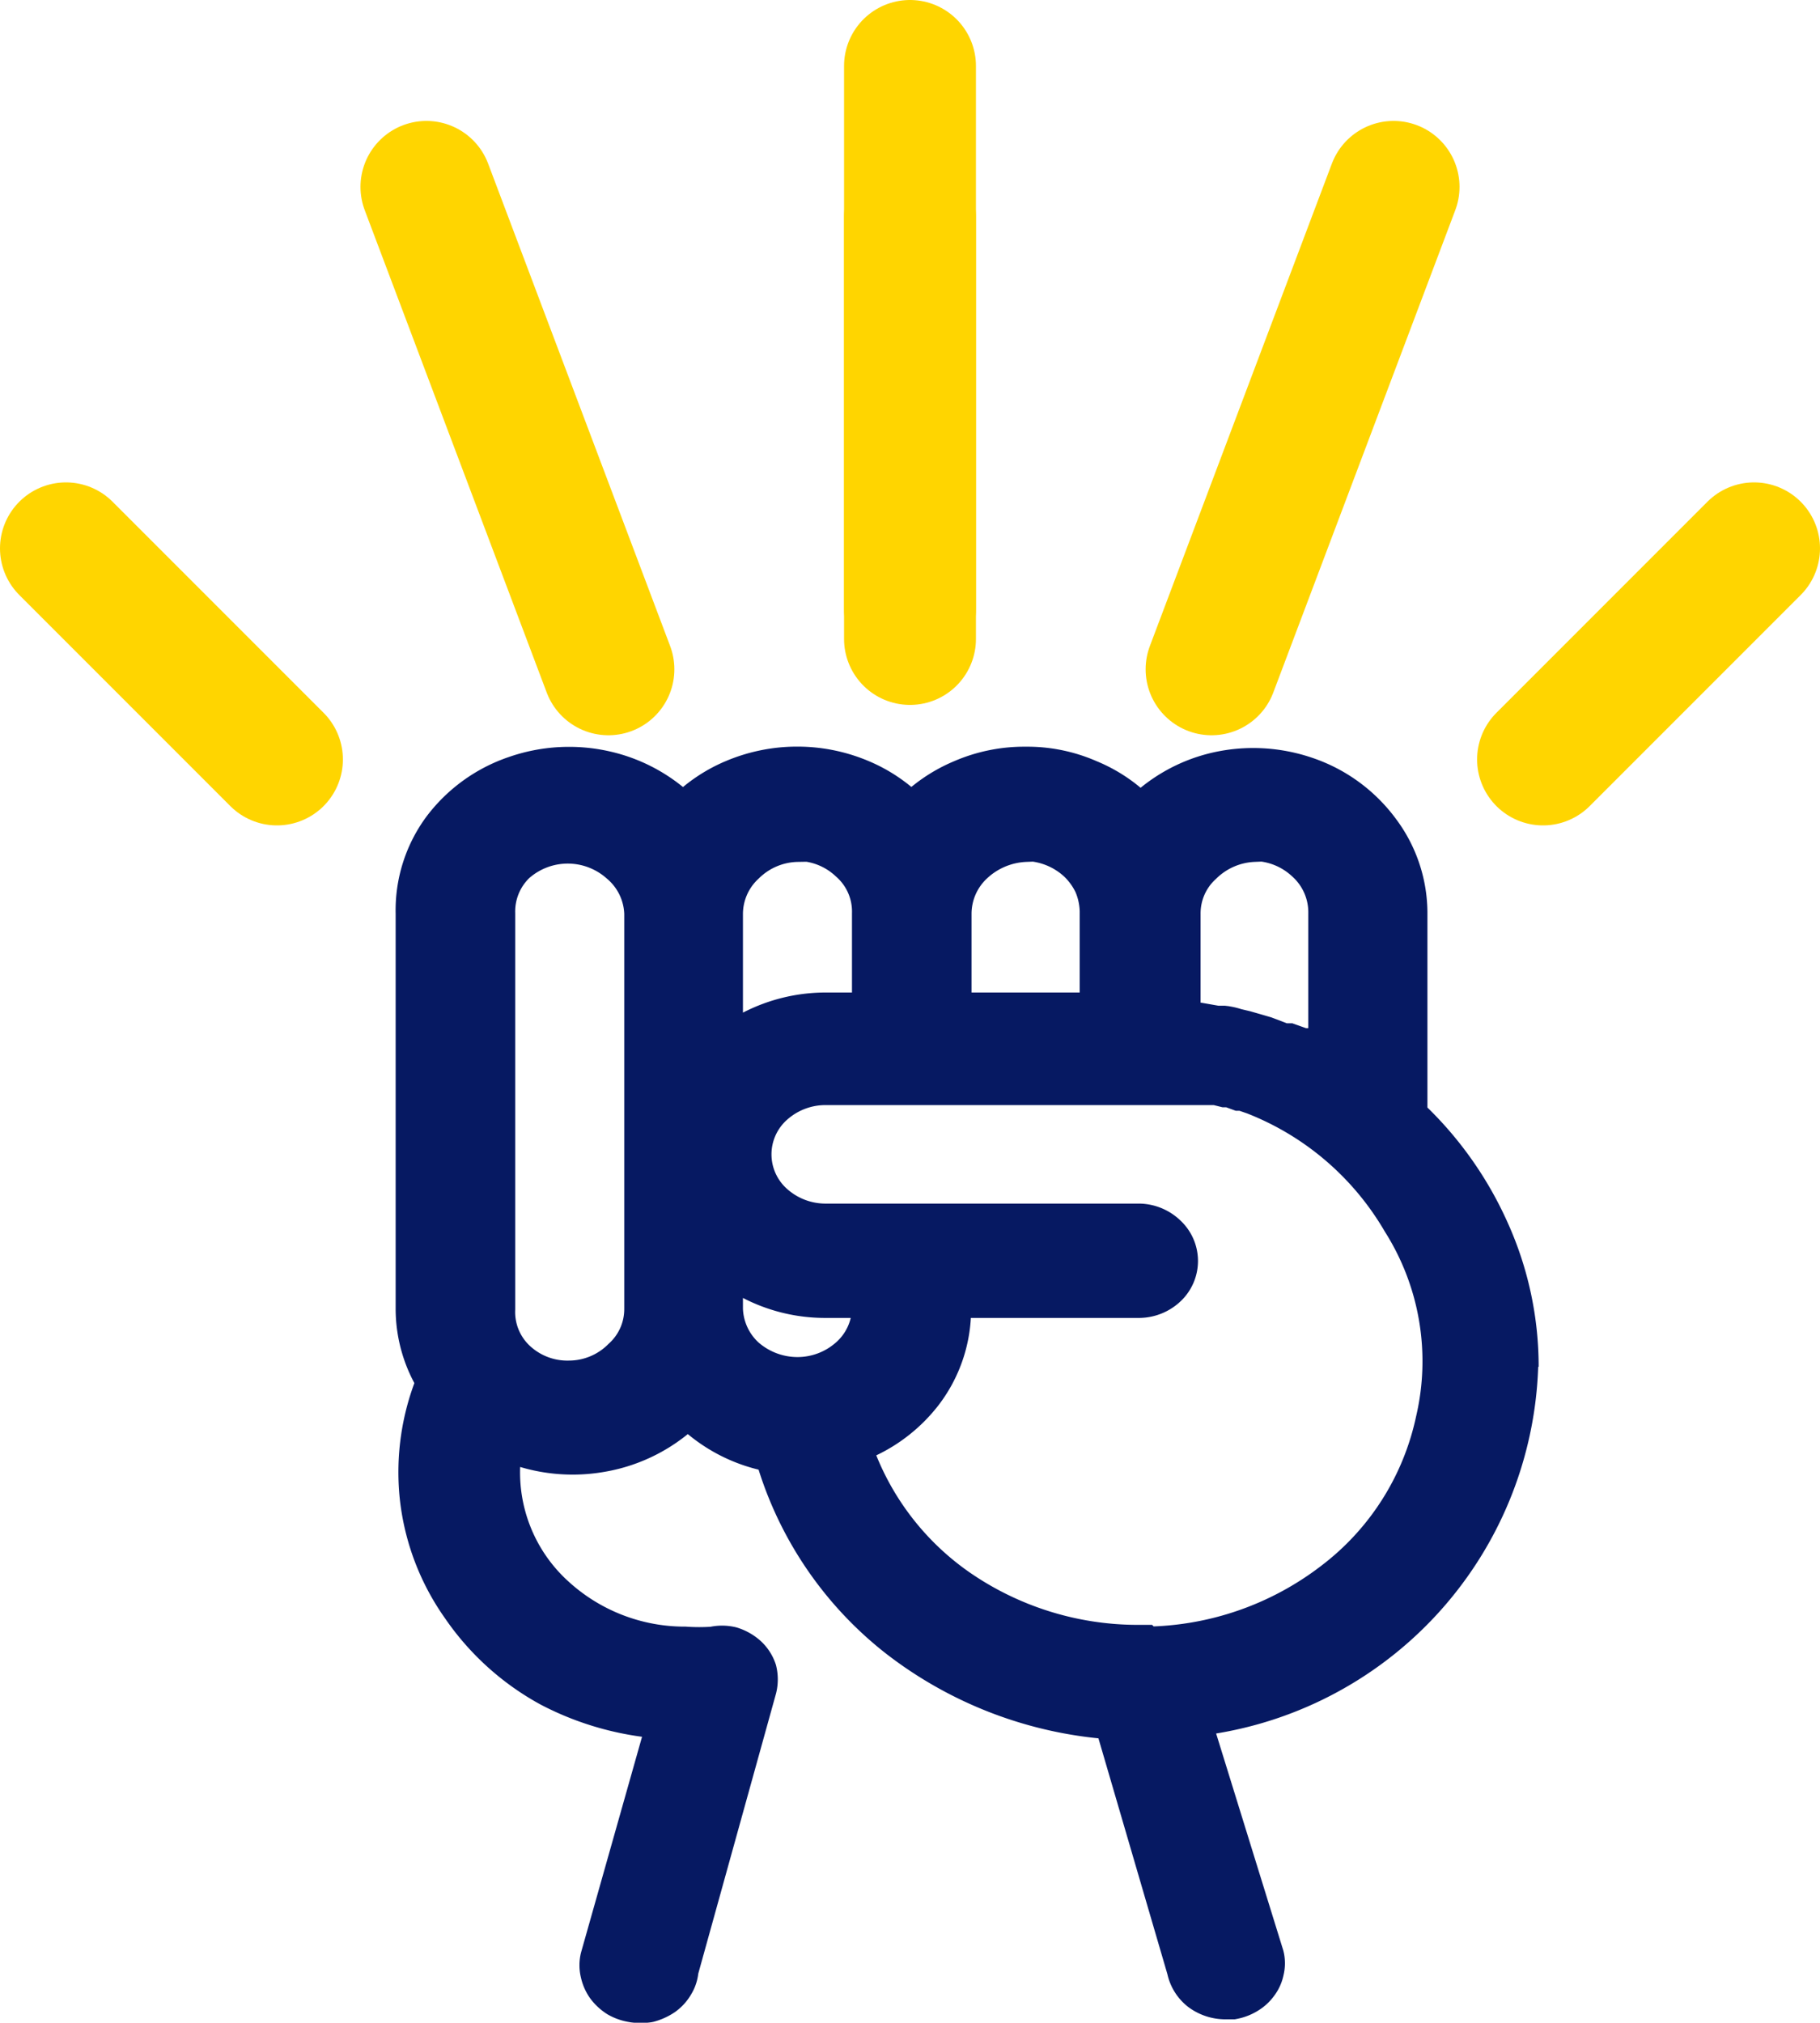
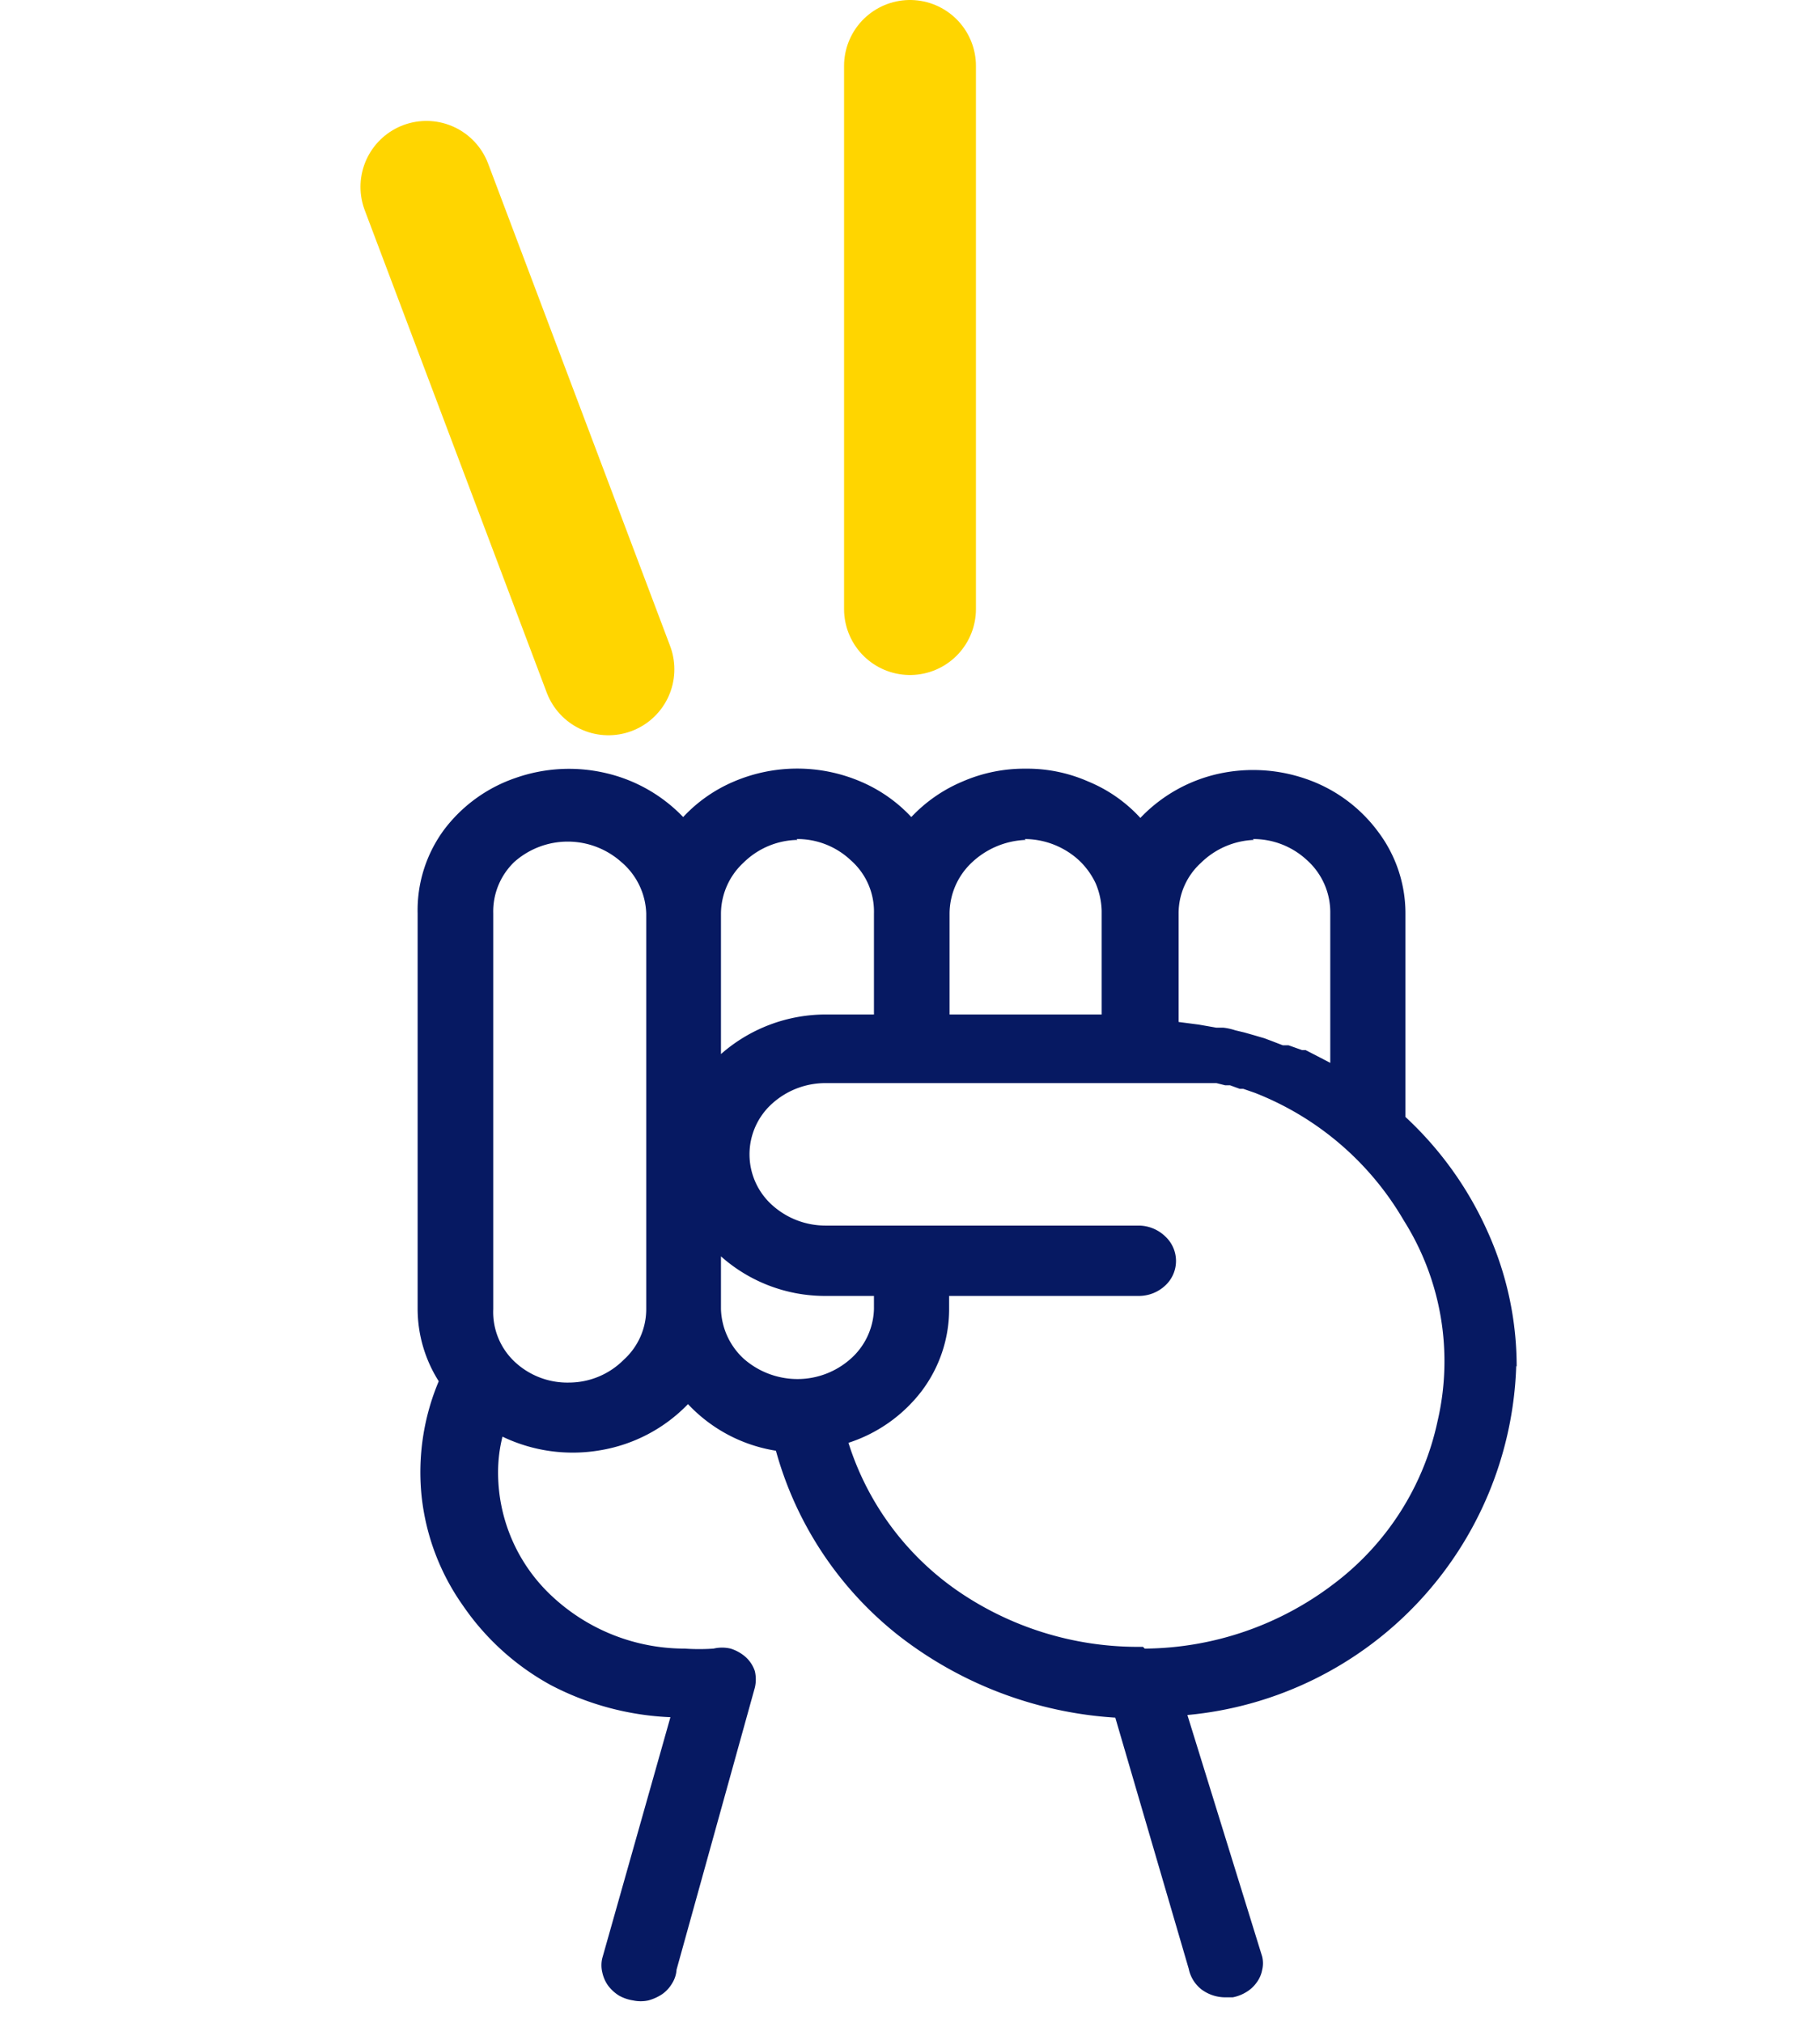
<svg xmlns="http://www.w3.org/2000/svg" id="Layer_1" data-name="Layer 1" viewBox="0 0 41.4 46">
  <defs>
    <style>.cls-1{fill:#fff;}.cls-2{fill:#061962;}.cls-3{mask:url(#mask);}.cls-4,.cls-5{fill:none;}.cls-4{stroke:#061962;}.cls-5{stroke:#ffd500;stroke-linecap:round;stroke-width:3px;}</style>
    <mask id="mask" x="8.5" y="16.5" width="27" height="30" maskUnits="userSpaceOnUse">
      <g transform="translate(-4.3 -1.23)">
        <g id="path-1-outside-1_450_12453" data-name="path-1-outside-1 450 12453">
-           <rect class="cls-1" x="12.8" y="17.73" width="27" height="30" />
          <path d="M38.8,32.31a7.44,7.44,0,0,0-.66-3.07,8,8,0,0,0-1.87-2.61V22a3.08,3.08,0,0,0-.61-1.84A3.42,3.42,0,0,0,34,18.94,3.67,3.67,0,0,0,32,18.83a3.5,3.5,0,0,0-1.76,1A3.32,3.32,0,0,0,29.05,19a3.44,3.44,0,0,0-1.42-.29A3.52,3.52,0,0,0,26.2,19a3.41,3.41,0,0,0-1.17.81A3.38,3.38,0,0,0,23.87,19,3.67,3.67,0,0,0,21,19a3.38,3.38,0,0,0-1.16.81,3.54,3.54,0,0,0-1.76-1,3.67,3.67,0,0,0-2.05.11,3.42,3.42,0,0,0-1.63,1.18A3.08,3.08,0,0,0,13.8,22V31a3.08,3.08,0,0,0,.48,1.64,5.33,5.33,0,0,0-.39,2.61,5.27,5.27,0,0,0,.94,2.49,5.78,5.78,0,0,0,2,1.81,6.45,6.45,0,0,0,2.72.73L18,45.76a.69.69,0,0,0,0,.32.81.81,0,0,0,.13.3.92.92,0,0,0,.25.23.94.94,0,0,0,.32.11.82.82,0,0,0,.35,0,1.09,1.09,0,0,0,.31-.14.78.78,0,0,0,.23-.25.67.67,0,0,0,.1-.31l1.78-6.41a.81.81,0,0,0,0-.38.75.75,0,0,0-.21-.32.94.94,0,0,0-.34-.19.85.85,0,0,0-.39,0,4.73,4.73,0,0,1-.65,0,4.42,4.42,0,0,1-3-1.17,3.84,3.84,0,0,1-1.25-2.82,3.31,3.31,0,0,1,.1-.83,3.69,3.69,0,0,0,2.22.31,3.59,3.59,0,0,0,2-1.05,3.49,3.49,0,0,0,2,1.06,8.08,8.08,0,0,0,2.8,4.21,8.93,8.93,0,0,0,4.92,1.86L31.34,46a.8.8,0,0,0,.29.47.91.91,0,0,0,.55.18h.16a.91.91,0,0,0,.31-.12.77.77,0,0,0,.23-.21.69.69,0,0,0,.13-.29.65.65,0,0,0,0-.31l-1.7-5.49a8.24,8.24,0,0,0,7.48-7.94Zm-6-12a1.79,1.79,0,0,1,1.23.48A1.59,1.59,0,0,1,34.56,22V25.4l-.23-.12h0L34,25.11l-.08,0L33.61,25l-.13,0-.26-.1-.16-.06-.24-.07-.21-.06-.21-.05a1.31,1.31,0,0,0-.27-.06l-.16,0-.4-.07h0l-.46-.06h0V22a1.55,1.55,0,0,1,.51-1.15A1.82,1.82,0,0,1,32.82,20.33Zm-5.19,0a1.84,1.84,0,0,1,1.23.48,1.74,1.74,0,0,1,.38.52,1.7,1.7,0,0,1,.14.63V24.3H25.9V22a1.6,1.6,0,0,1,.5-1.15A1.89,1.89,0,0,1,27.63,20.33Zm-5.19,0a1.77,1.77,0,0,1,1.23.48A1.55,1.55,0,0,1,24.18,22V24.3H23.09a3.61,3.61,0,0,0-2.39.9V22a1.59,1.59,0,0,1,.51-1.15A1.79,1.79,0,0,1,22.44,20.33ZM17.25,32.67A1.75,1.75,0,0,1,16,32.19,1.55,1.55,0,0,1,15.52,31V22A1.56,1.56,0,0,1,16,20.83a1.83,1.83,0,0,1,2.43,0A1.6,1.6,0,0,1,19,22V31a1.55,1.55,0,0,1-.51,1.15A1.76,1.76,0,0,1,17.25,32.67ZM20.7,31v-1.2a3.56,3.56,0,0,0,2.39.9h1.09V31a1.57,1.57,0,0,1-.53,1.13,1.82,1.82,0,0,1-1.21.46,1.85,1.85,0,0,1-1.22-.46A1.6,1.6,0,0,1,20.7,31Zm9.6,7.68h-.12a7.23,7.23,0,0,1-4.12-1.29,6.45,6.45,0,0,1-2.46-3.35,3.42,3.42,0,0,0,1.66-1.17A3.09,3.09,0,0,0,25.89,31v-.3h4.33a.88.88,0,0,0,.59-.24.76.76,0,0,0,0-1.11.88.88,0,0,0-.59-.25H23.09a1.81,1.81,0,0,1-1.23-.47,1.55,1.55,0,0,1,0-2.3,1.81,1.81,0,0,1,1.23-.47h7.59l.21,0H31l.19,0,.15,0,.18,0,.14,0,.19,0,.12,0,.2.05.11,0,.22.08.08,0,.26.09h0a6.77,6.77,0,0,1,3.39,2.9A6,6,0,0,1,37,33.55a6.27,6.27,0,0,1-2.35,3.69,7.18,7.18,0,0,1-4.31,1.48Z" />
        </g>
      </g>
    </mask>
  </defs>
  <path class="cls-2" d="M38.8,32.31a7.44,7.44,0,0,0-.66-3.07,8,8,0,0,0-1.87-2.61V22a3.08,3.08,0,0,0-.61-1.84A3.42,3.42,0,0,0,34,18.94,3.67,3.67,0,0,0,32,18.83a3.5,3.5,0,0,0-1.76,1A3.32,3.32,0,0,0,29.05,19a3.44,3.44,0,0,0-1.42-.29A3.52,3.52,0,0,0,26.2,19a3.41,3.41,0,0,0-1.17.81A3.38,3.38,0,0,0,23.87,19,3.67,3.67,0,0,0,21,19a3.38,3.38,0,0,0-1.16.81,3.54,3.54,0,0,0-1.76-1,3.67,3.67,0,0,0-2.05.11,3.42,3.42,0,0,0-1.63,1.18A3.08,3.08,0,0,0,13.8,22V31a3.08,3.08,0,0,0,.48,1.64,5.33,5.33,0,0,0-.39,2.61,5.27,5.27,0,0,0,.94,2.49,5.78,5.78,0,0,0,2,1.81,6.45,6.45,0,0,0,2.72.73L18,45.76a.69.69,0,0,0,0,.32.81.81,0,0,0,.13.3.92.92,0,0,0,.25.23.94.94,0,0,0,.32.11.82.82,0,0,0,.35,0,1.09,1.09,0,0,0,.31-.14.78.78,0,0,0,.23-.25.67.67,0,0,0,.1-.31l1.78-6.41a.81.81,0,0,0,0-.38.75.75,0,0,0-.21-.32.94.94,0,0,0-.34-.19.85.85,0,0,0-.39,0,4.73,4.73,0,0,1-.65,0,4.42,4.42,0,0,1-3-1.17,3.84,3.84,0,0,1-1.25-2.82,3.31,3.31,0,0,1,.1-.83,3.69,3.69,0,0,0,2.22.31,3.59,3.59,0,0,0,2-1.05,3.49,3.49,0,0,0,2,1.06,8.08,8.08,0,0,0,2.8,4.21,8.93,8.93,0,0,0,4.92,1.86L31.34,46a.8.8,0,0,0,.29.47.91.91,0,0,0,.55.18h.16a.91.91,0,0,0,.31-.12.77.77,0,0,0,.23-.21.69.69,0,0,0,.13-.29.65.65,0,0,0,0-.31l-1.7-5.49a8.24,8.24,0,0,0,7.48-7.94Zm-6-12a1.79,1.79,0,0,1,1.23.48A1.59,1.59,0,0,1,34.56,22V25.4l-.23-.12h0L34,25.11l-.08,0L33.61,25l-.13,0-.26-.1-.16-.06-.24-.07-.21-.06-.21-.05a1.31,1.31,0,0,0-.27-.06l-.16,0-.4-.07h0l-.46-.06h0V22a1.55,1.55,0,0,1,.51-1.15A1.82,1.82,0,0,1,32.82,20.33Zm-5.19,0a1.84,1.84,0,0,1,1.23.48,1.74,1.74,0,0,1,.38.52,1.7,1.7,0,0,1,.14.63V24.3H25.9V22a1.6,1.6,0,0,1,.5-1.15A1.89,1.89,0,0,1,27.63,20.33Zm-5.19,0a1.77,1.77,0,0,1,1.23.48A1.55,1.55,0,0,1,24.18,22V24.3H23.09a3.61,3.61,0,0,0-2.39.9V22a1.59,1.59,0,0,1,.51-1.15A1.79,1.79,0,0,1,22.44,20.33ZM17.25,32.67A1.75,1.75,0,0,1,16,32.19,1.55,1.55,0,0,1,15.52,31V22A1.56,1.56,0,0,1,16,20.83a1.83,1.83,0,0,1,2.43,0A1.6,1.6,0,0,1,19,22V31a1.55,1.55,0,0,1-.51,1.15A1.76,1.76,0,0,1,17.25,32.67ZM20.7,31v-1.2a3.56,3.56,0,0,0,2.39.9h1.09V31a1.57,1.57,0,0,1-.53,1.13,1.82,1.82,0,0,1-1.21.46,1.85,1.85,0,0,1-1.22-.46A1.6,1.6,0,0,1,20.7,31Zm9.6,7.68h-.12a7.23,7.23,0,0,1-4.12-1.29,6.45,6.45,0,0,1-2.46-3.35,3.42,3.42,0,0,0,1.66-1.17A3.09,3.09,0,0,0,25.89,31v-.3h4.33a.88.88,0,0,0,.59-.24.76.76,0,0,0,0-1.11.88.88,0,0,0-.59-.25H23.09a1.81,1.81,0,0,1-1.23-.47,1.55,1.55,0,0,1,0-2.3,1.81,1.81,0,0,1,1.23-.47h7.59l.21,0H31l.19,0,.15,0,.18,0,.14,0,.19,0,.12,0,.2.05.11,0,.22.08.08,0,.26.09h0a6.77,6.77,0,0,1,3.39,2.9A6,6,0,0,1,37,33.55a6.27,6.27,0,0,1-2.35,3.69,7.18,7.18,0,0,1-4.31,1.48Z" transform="translate(-4.3 -1.23)" />
  <g class="cls-3">
-     <path class="cls-4" d="M38.8,32.31a7.44,7.44,0,0,0-.66-3.07,8,8,0,0,0-1.87-2.61V22a3.08,3.08,0,0,0-.61-1.84A3.42,3.42,0,0,0,34,18.94,3.67,3.67,0,0,0,32,18.83a3.5,3.5,0,0,0-1.76,1A3.32,3.32,0,0,0,29.05,19a3.44,3.44,0,0,0-1.42-.29A3.52,3.52,0,0,0,26.2,19a3.41,3.41,0,0,0-1.17.81A3.38,3.38,0,0,0,23.87,19,3.67,3.67,0,0,0,21,19a3.38,3.38,0,0,0-1.16.81,3.54,3.54,0,0,0-1.76-1,3.67,3.67,0,0,0-2.05.11,3.42,3.42,0,0,0-1.63,1.18A3.08,3.08,0,0,0,13.8,22V31a3.08,3.08,0,0,0,.48,1.64,5.33,5.33,0,0,0-.39,2.61,5.27,5.27,0,0,0,.94,2.49,5.78,5.78,0,0,0,2,1.81,6.45,6.45,0,0,0,2.72.73L18,45.76a.69.69,0,0,0,0,.32.81.81,0,0,0,.13.3.92.92,0,0,0,.25.23.94.94,0,0,0,.32.11.82.82,0,0,0,.35,0,1.09,1.09,0,0,0,.31-.14.78.78,0,0,0,.23-.25.67.67,0,0,0,.1-.31l1.78-6.41a.81.81,0,0,0,0-.38.75.75,0,0,0-.21-.32.94.94,0,0,0-.34-.19.85.85,0,0,0-.39,0,4.73,4.73,0,0,1-.65,0,4.42,4.42,0,0,1-3-1.17,3.84,3.84,0,0,1-1.25-2.82,3.31,3.31,0,0,1,.1-.83,3.69,3.69,0,0,0,2.22.31,3.59,3.59,0,0,0,2-1.05,3.49,3.49,0,0,0,2,1.06,8.08,8.08,0,0,0,2.8,4.21,8.93,8.93,0,0,0,4.92,1.86L31.34,46a.8.8,0,0,0,.29.47.91.91,0,0,0,.55.18h.16a.91.91,0,0,0,.31-.12.77.77,0,0,0,.23-.21.69.69,0,0,0,.13-.29.65.65,0,0,0,0-.31l-1.7-5.49a8.24,8.24,0,0,0,7.48-7.94Zm-6-12a1.79,1.79,0,0,1,1.23.48A1.59,1.59,0,0,1,34.56,22V25.4l-.23-.12h0L34,25.11l-.08,0L33.61,25l-.13,0-.26-.1-.16-.06-.24-.07-.21-.06-.21-.05a1.31,1.31,0,0,0-.27-.06l-.16,0-.4-.07h0l-.46-.06h0V22a1.55,1.55,0,0,1,.51-1.15A1.82,1.82,0,0,1,32.82,20.33Zm-5.19,0a1.84,1.84,0,0,1,1.23.48,1.74,1.74,0,0,1,.38.52,1.7,1.7,0,0,1,.14.63V24.3H25.9V22a1.6,1.6,0,0,1,.5-1.15A1.89,1.89,0,0,1,27.63,20.33Zm-5.19,0a1.77,1.77,0,0,1,1.23.48A1.55,1.55,0,0,1,24.18,22V24.3H23.09a3.61,3.61,0,0,0-2.39.9V22a1.59,1.59,0,0,1,.51-1.15A1.79,1.79,0,0,1,22.44,20.33ZM17.25,32.67A1.75,1.75,0,0,1,16,32.19,1.55,1.55,0,0,1,15.52,31V22A1.56,1.56,0,0,1,16,20.83a1.83,1.83,0,0,1,2.43,0A1.6,1.6,0,0,1,19,22V31a1.55,1.55,0,0,1-.51,1.15A1.76,1.76,0,0,1,17.25,32.67ZM20.7,31v-1.2a3.56,3.56,0,0,0,2.39.9h1.09V31a1.57,1.57,0,0,1-.53,1.13,1.82,1.82,0,0,1-1.21.46,1.85,1.85,0,0,1-1.22-.46A1.6,1.6,0,0,1,20.7,31Zm9.6,7.68h-.12a7.23,7.23,0,0,1-4.12-1.29,6.45,6.45,0,0,1-2.46-3.35,3.42,3.42,0,0,0,1.66-1.17A3.09,3.09,0,0,0,25.89,31v-.3h4.33a.88.88,0,0,0,.59-.24.76.76,0,0,0,0-1.11.88.88,0,0,0-.59-.25H23.09a1.81,1.81,0,0,1-1.23-.47,1.55,1.55,0,0,1,0-2.3,1.81,1.81,0,0,1,1.23-.47h7.59l.21,0H31l.19,0,.15,0,.18,0,.14,0,.19,0,.12,0,.2.05.11,0,.22.08.08,0,.26.09h0a6.77,6.77,0,0,1,3.39,2.9A6,6,0,0,1,37,33.55a6.27,6.27,0,0,1-2.35,3.69,7.18,7.18,0,0,1-4.31,1.48Z" transform="translate(-4.3 -1.23)" />
-   </g>
-   <path class="cls-5" d="M39.4,18.5l4.8-4.8M10.6,18.5,5.8,13.7" transform="translate(-4.3 -1.23)" />
-   <path class="cls-5" d="M25,15.76V6.16m6.86,10.29L36,5.48" transform="translate(-4.3 -1.23)" />
+     </g>
  <path class="cls-5" d="M25,15.08V2.73M18.14,16.45,14,5.48" transform="translate(-4.3 -1.23)" />
</svg>